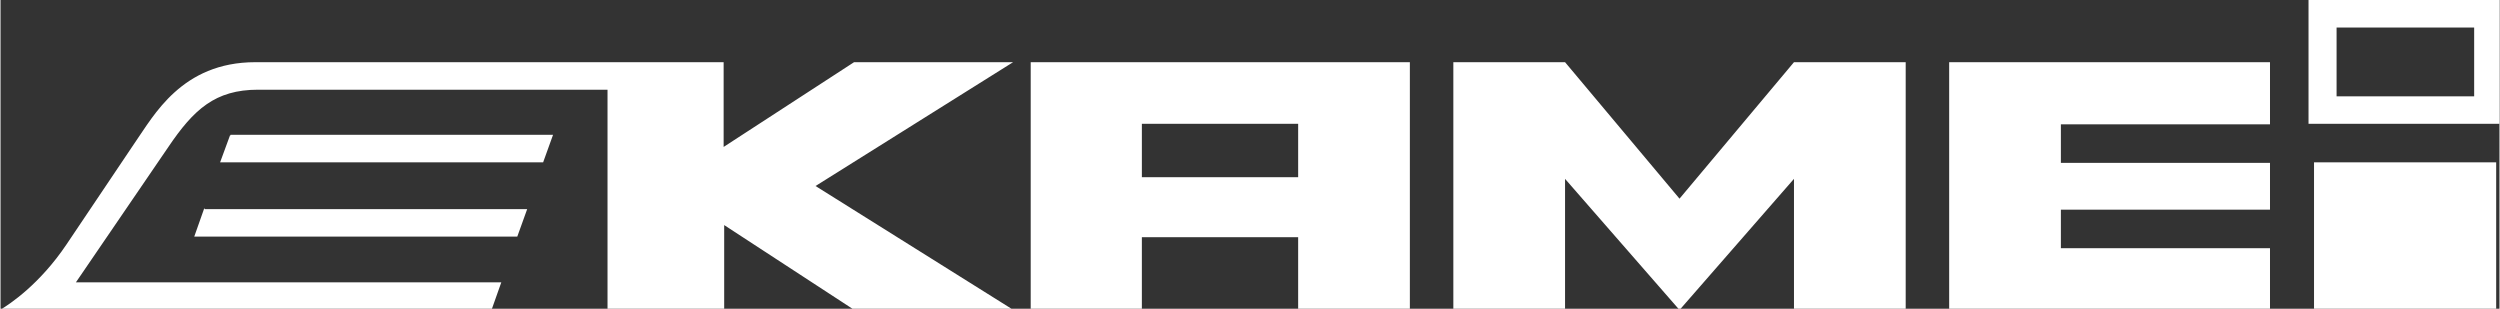
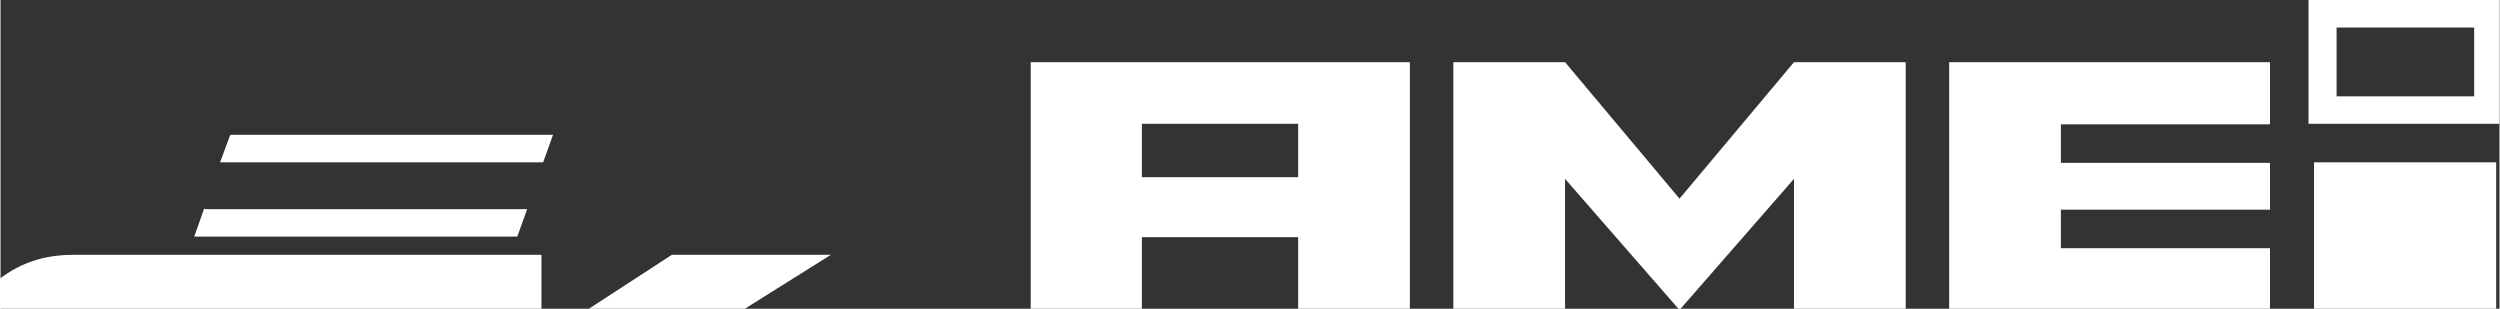
<svg xmlns="http://www.w3.org/2000/svg" xml:space="preserve" width="126.902mm" height="15.671mm" version="1.1" style="shape-rendering:geometricPrecision; text-rendering:geometricPrecision; image-rendering:optimizeQuality; fill-rule:evenodd; clip-rule:evenodd" viewBox="0 0 4541 561">
  <rect x="0" y="0" width="4541" height="561" fill="#333333" stroke="none" />
  <defs>
    <style type="text/css">
   
    .fil0 {fill:white;fill-rule:nonzero}
   
  </style>
  </defs>
  <g id="Loga">
-     <path class="fil0" d="M4495 175l-250 0 0 -125 250 0 0 125zm-4495 386l893 0 17 -48 -773 0c0,0 168,-246 168,-246 46,-68 85,-104 163,-104l635 0 0 398 212 0 0 -152 233 152 289 0 -356 -223 0 0 359 -225 -289 0 -237 154 0 -154 -851 0c-134,0 -185,98 -218,145l-125 186c-49,73 -104,109 -119,118zm1871 0l203 0 0 -130 284 0 0 130 203 0 0 -448 -689 0 0 448zm769 0l203 0 0 -236 206 236 4 0 206 -236 0 236 203 0 0 -448 -203 0 -208 248 -208 -248 -203 0 0 448zm901 0l583 0 0 -110 -380 0 0 -70 380 0 0 -85 -380 0 0 -70 380 0 0 -113 -583 0 0 448zm663 0l331 0 0 -266 -331 0 0 266zm337 -336l0 -225 -347 0 0 225 347 0zm-4124 21l-18 49 587 0 18 -50 -586 0 0 1zm-47 133l-18 51 587 0 18 -50 -586 0 0 -1zm1704 -154l284 0 0 97 -284 0 0 -97z" />
+     <path class="fil0" d="M4495 175l-250 0 0 -125 250 0 0 125zm-4495 386l893 0 17 -48 -773 0l635 0 0 398 212 0 0 -152 233 152 289 0 -356 -223 0 0 359 -225 -289 0 -237 154 0 -154 -851 0c-134,0 -185,98 -218,145l-125 186c-49,73 -104,109 -119,118zm1871 0l203 0 0 -130 284 0 0 130 203 0 0 -448 -689 0 0 448zm769 0l203 0 0 -236 206 236 4 0 206 -236 0 236 203 0 0 -448 -203 0 -208 248 -208 -248 -203 0 0 448zm901 0l583 0 0 -110 -380 0 0 -70 380 0 0 -85 -380 0 0 -70 380 0 0 -113 -583 0 0 448zm663 0l331 0 0 -266 -331 0 0 266zm337 -336l0 -225 -347 0 0 225 347 0zm-4124 21l-18 49 587 0 18 -50 -586 0 0 1zm-47 133l-18 51 587 0 18 -50 -586 0 0 -1zm1704 -154l284 0 0 97 -284 0 0 -97z" />
  </g>
</svg>